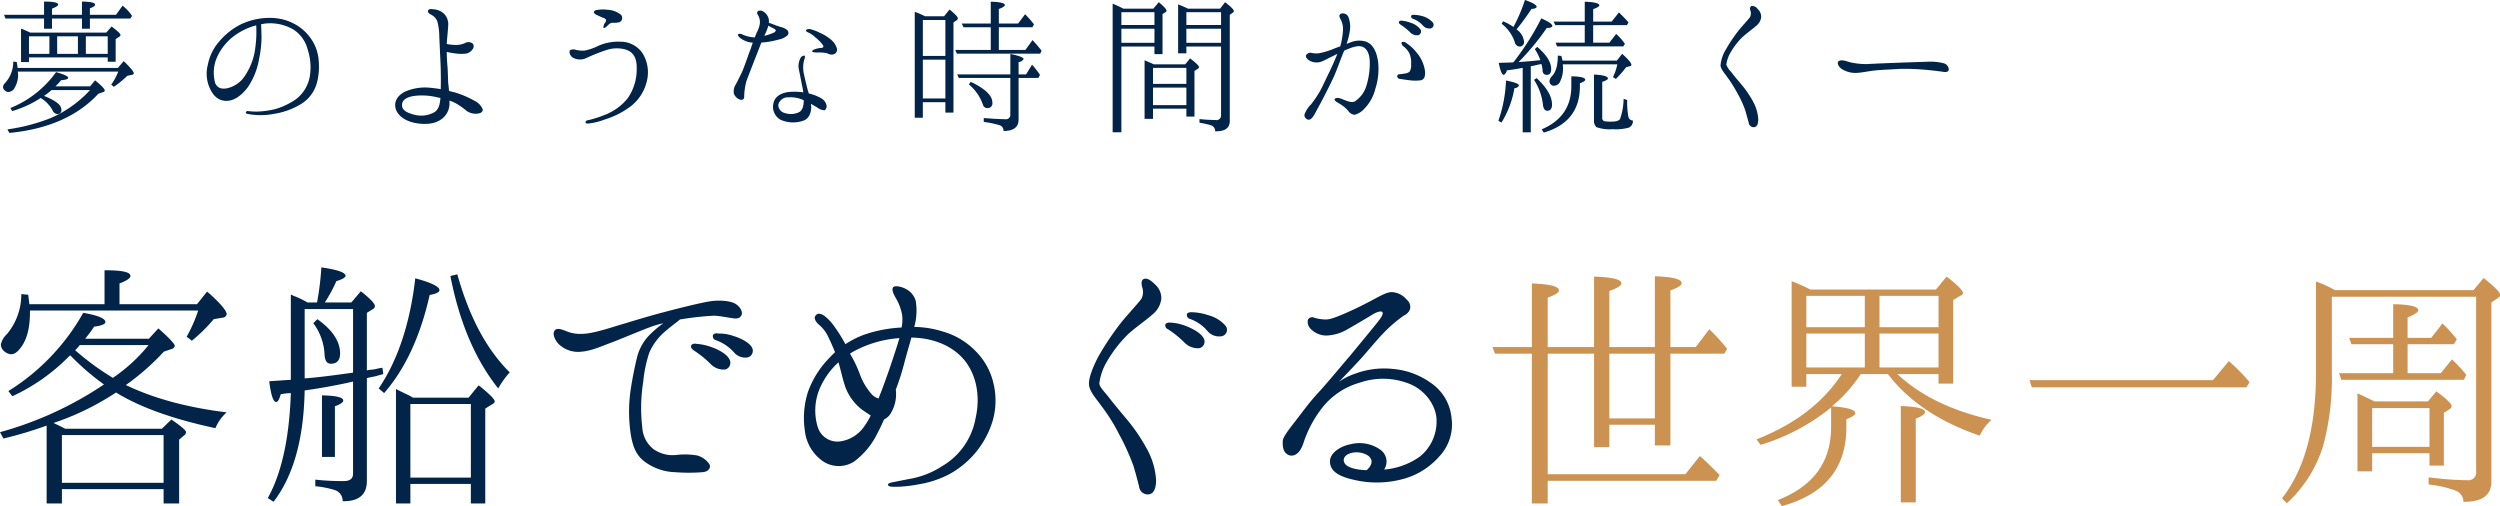
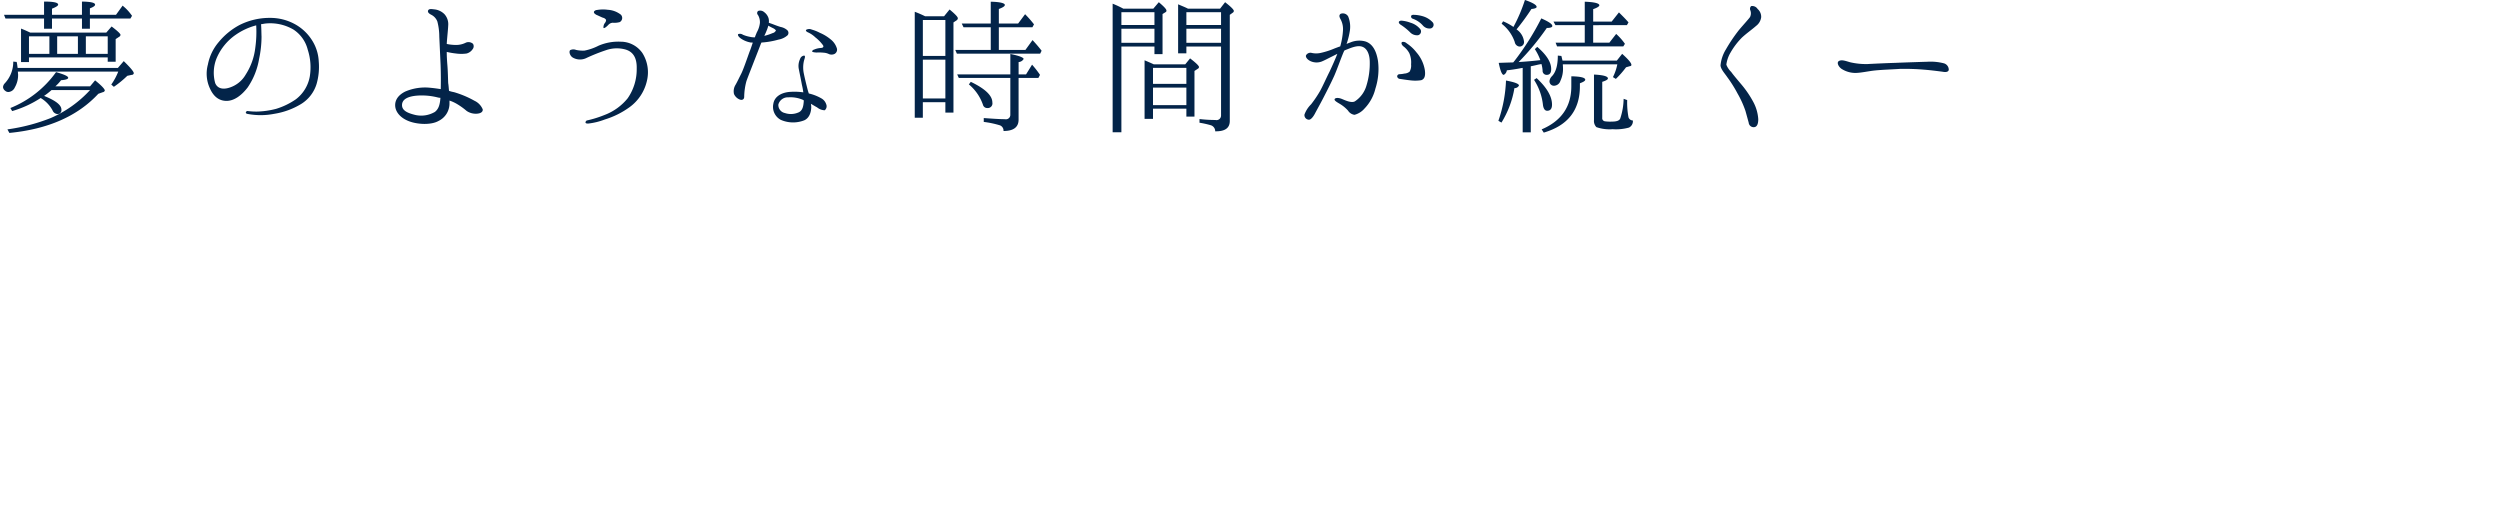
<svg xmlns="http://www.w3.org/2000/svg" height="112.62" viewBox="0 0 556.313 112.62" width="556.313">
  <g fill-rule="evenodd" transform="translate(-89.531 -1301.47)">
    <path d="m107.768 1307.87h1.767v-2.27h9.014l.36-.61a10.791 10.791 0 0 0 -1.478-1.73l-.613-.54-1.478 2.05h-5.805v-1.44c.757-.29 1.154-.54 1.154-.83 0-.43-.974-.65-2.921-.68v2.95h-6.668v-1.37c.9-.36 1.37-.65 1.37-.9 0-.47-1.046-.68-3.137-.68v2.95h-8.907l.325.83h8.581v2.27h1.768v-2.27h6.67v2.27zm-7.247 1.69v3.89h-4.543v-3.89zm12.98 0v3.89h-4.867v-3.89h4.866zm-6.634 3.89h-4.615v-3.89h4.615zm6.634 1.76h1.767v-5.04l.757-.5a.592.592 0 0 0 .324-.43c0-.26-.649-.87-1.983-1.88l-1.19 1.37h-16.909l-.469-.22c-.685-.32-1.226-.54-1.587-.68v7.45h1.767v-1.04h17.522v.97zm-3.93 6.3a25.793 25.793 0 0 1 -8.761 6.23 41.46 41.46 0 0 1 -9.627 2.52l.433.79q12.872-1.245 19.795-8.71l1.009-.36a.516.516 0 0 0 .433-.36c0-.32-.685-1.08-2.163-2.27l-1.118 1.33h-7.716a9.448 9.448 0 0 0 1.262-1.36c1.046-.08 1.587-.26 1.587-.54 0-.36-.938-.76-2.7-1.26a23.14 23.14 0 0 1 -10.167 7.99l.4.68a23.887 23.887 0 0 0 6.346-2.91 7.169 7.169 0 0 1 2.632 2.73 1.289 1.289 0 0 0 1.01.83.857.857 0 0 0 .973-.97c0-1.05-1.3-2.02-3.858-3.06a16.667 16.667 0 0 0 1.659-1.3h8.581zm-16.117-4.93c-.072-.47-.108-.9-.216-1.33l-.757-.07a6.969 6.969 0 0 1 -1.875 4.82 1.362 1.362 0 0 0 -.4.83 1.063 1.063 0 0 0 .469.83 1.02 1.02 0 0 0 .757.28 1.677 1.677 0 0 0 1.406-1.04 5.453 5.453 0 0 0 .721-2.74 1.585 1.585 0 0 0 -.036-.39.791.791 0 0 0 -.036-.36h22.355a13.752 13.752 0 0 1 -1.551 2.88l.577.5a22.567 22.567 0 0 0 2.993-2.45l.973-.21a.449.449 0 0 0 .469-.36c0-.36-.757-1.26-2.236-2.7l-1.3 1.51zm52.869-4.36a13.858 13.858 0 0 1 -2.091 5.8 6.377 6.377 0 0 1 -3.641 2.95c-1.443.47-2.669.22-3.173-1.01a8.56 8.56 0 0 1 .288-5.47 12.055 12.055 0 0 1 4.294-5.29 14.38 14.38 0 0 1 4.543-2.09 25.709 25.709 0 0 1 -.22 5.11zm12.836-1.47a10.437 10.437 0 0 0 -3.786-3.78 11.377 11.377 0 0 0 -5.733-1.52 14.86 14.86 0 0 0 -6.814 1.59 15.3 15.3 0 0 0 -4.615 3.78 10.812 10.812 0 0 0 -2.416 5 7.772 7.772 0 0 0 .469 5.37c.793 1.76 2.019 2.73 3.678 2.73 1.694 0 3.353-1.22 4.723-3.02a15.933 15.933 0 0 0 2.524-6.34 23.76 23.76 0 0 0 .54-4.93c-.036-.9-.036-2.05-.108-2.77.325-.04.649-.11.938-.15a10.209 10.209 0 0 1 6.273 1.34 7.51 7.51 0 0 1 3.173 4.46 12.7 12.7 0 0 1 .469 5.94 8.149 8.149 0 0 1 -3.1 5.11 15.778 15.778 0 0 1 -4.4 2.13 18.421 18.421 0 0 1 -4.326.61 16.431 16.431 0 0 1 -1.911-.11.4.4 0 0 0 -.5.29c-.036.18.144.32.5.36a15.546 15.546 0 0 0 5.805-.04 16.474 16.474 0 0 0 5.949-2.16 7.962 7.962 0 0 0 3.5-4.53 13.834 13.834 0 0 0 .469-4.97 9.557 9.557 0 0 0 -1.301-4.39zm27.151 15.62a6.012 6.012 0 0 1 -4.327.69c-1.658-.4-2.992-.94-2.992-2.2 0-1.4 1.514-1.98 3.461-2.12a14.415 14.415 0 0 1 4.543.43 2.876 2.876 0 0 0 .541.07c-.108 1.44-.361 2.45-1.226 3.13zm-.937-5.36a11.174 11.174 0 0 0 -5.661.83c-1.587.79-2.344 1.94-2.236 3.27s1.19 2.63 3.1 3.35 4.9.86 6.526-.07a4.312 4.312 0 0 0 2.452-3.82v-.72a8.645 8.645 0 0 1 1.478.65 15.261 15.261 0 0 1 2.344 1.66 3.6 3.6 0 0 0 2.271.61c1.046-.07 1.37-.54 1.3-.97a3.641 3.641 0 0 0 -1.839-1.91 21.7 21.7 0 0 0 -4.543-1.91 7.467 7.467 0 0 1 -1.117-.29c-.072-.72-.108-1.37-.181-1.69-.036-.68-.072-2.81-.18-4-.072-.86-.144-1.94-.144-2.98a16.659 16.659 0 0 0 2.091.36 8.495 8.495 0 0 0 2.308 0 2.3 2.3 0 0 0 1.37-.98 1.023 1.023 0 0 0 .072-1.18 1.5 1.5 0 0 0 -1.587-.26 4.73 4.73 0 0 1 -2.307.51 9.55 9.55 0 0 1 -1.947-.22c.072-1.33.288-3.1.324-4.1a3.324 3.324 0 0 0 -.829-2.52 3.689 3.689 0 0 0 -2.307-1.08c-.649-.08-1.154-.15-1.334.25-.145.39.18.68.649.93a2.814 2.814 0 0 1 1.406 1.52 13.482 13.482 0 0 1 .432 3.38c.073 1.55.181 3.89.289 6.27.072 1.98.072 3.7.036 5.4-.722-.11-1.479-.22-2.236-.29zm31.672-6.7a3.209 3.209 0 0 0 2.884.11 40.611 40.611 0 0 1 4.507-1.8 7.233 7.233 0 0 1 4.255-.14c1.586.46 2.6 1.69 2.524 4.28a11.262 11.262 0 0 1 -2.019 6.59 12.122 12.122 0 0 1 -5.156 3.71 24.175 24.175 0 0 1 -3.75 1.18.5.5 0 0 0 -.469.51c0 .11.217.25.649.21a14.845 14.845 0 0 0 3.642-.9 18.665 18.665 0 0 0 5.552-2.77 9.937 9.937 0 0 0 3.822-5.83 8.026 8.026 0 0 0 -1.009-6.19 5.869 5.869 0 0 0 -4.8-2.52 11.1 11.1 0 0 0 -4.975.9 11.728 11.728 0 0 1 -3.1 1.08 7.026 7.026 0 0 1 -1.875-.15 1.611 1.611 0 0 0 -1.3.04c-.355.29-.103 1.3.618 1.69zm5.192-9.54c.361.14 1.154.54 1.478.65a1.051 1.051 0 0 1 .685.47 1.066 1.066 0 0 1 -.252.68 1.546 1.546 0 0 0 -.325 1.12c.253.18.974-.58 1.046-.65a1.443 1.443 0 0 1 1.01-.51 4.446 4.446 0 0 0 1.55-.14 1.047 1.047 0 0 0 .252-1.66 5.188 5.188 0 0 0 -2.884-1.08 7.9 7.9 0 0 0 -2.416.04.909.909 0 0 0 -.649.32c-.144.33.144.54.505.76zm46.159 19.05v.07c-.072 1.26-.288 2.27-1.262 2.63a4.173 4.173 0 0 1 -2.956.1 1.823 1.823 0 0 1 -1.442-1.9 2.18 2.18 0 0 1 2.235-1.59 6.936 6.936 0 0 1 3.281.58.774.774 0 0 0 .148.11zm-3.353-1.88c-1.911.22-3.209 1.19-3.425 2.63a3.268 3.268 0 0 0 1.658 3.57 6.8 6.8 0 0 0 5.228.1c1.407-.64 1.551-2.37 1.551-2.98 0-.15-.036-.4-.072-.69.5.29.973.58 1.37.79a2.809 2.809 0 0 0 1.694.65 1.148 1.148 0 0 0 .325-1.37 2.3 2.3 0 0 0 -1.082-1.29 10.049 10.049 0 0 0 -2.776-1.08c-.072-.18-.108-.36-.18-.54-.325-1.23-.721-2.85-.938-3.93a6.52 6.52 0 0 1 .036-2.8c.181-.65.361-1.01.072-1.16a1.051 1.051 0 0 0 -.937.76 3.571 3.571 0 0 0 -.252 2.38c.18.93.468 2.3.649 3.31a16.344 16.344 0 0 1 .324 1.73 13.832 13.832 0 0 0 -3.245-.08zm9.338-11.7a9.516 9.516 0 0 0 -2.415-1.47 9.173 9.173 0 0 0 -1.8-.72 1.373 1.373 0 0 0 -1.262.07c-.108.14.036.39.4.54a5.806 5.806 0 0 1 1.658 1.12 8.789 8.789 0 0 1 1.659 1.69c.288.39.108.65-.469.68a4.373 4.373 0 0 0 -1.478.36.647.647 0 0 0 -.433.36c0 .15.289.25.974.29a10.678 10.678 0 0 1 1.658.04 3.106 3.106 0 0 1 1.154.32 1.538 1.538 0 0 0 1.19-.04 1.068 1.068 0 0 0 .5-1.36 4.012 4.012 0 0 0 -1.336-1.88zm-14.2-2.09a9.35 9.35 0 0 0 .324-.97c.361.22.793.43 1.01.54a1.877 1.877 0 0 1 .685.51 1.052 1.052 0 0 1 -.757.61 10.833 10.833 0 0 1 -1.839.61 12.4 12.4 0 0 0 .572-1.3zm-6.166 15.41c.5.26 1.082.15 1.118-.5a13.943 13.943 0 0 1 .505-3.56c.36-1.01 1.334-3.46 1.73-4.5.433-1.08 1.334-3.42 1.515-3.89a.289.289 0 0 0 .072-.18h.108a17.937 17.937 0 0 0 3.714-.65 4.069 4.069 0 0 0 2.019-.97.833.833 0 0 0 -.072-1.12 3.115 3.115 0 0 0 -1.479-.72c-.757-.22-1.514-.54-2.019-.72-.216-.07-.4-.14-.613-.22a2.463 2.463 0 0 0 -.072-1.04 2.7 2.7 0 0 0 -.973-1.33 1.329 1.329 0 0 0 -1.334-.25.611.611 0 0 0 -.036.9 3.116 3.116 0 0 1 .432 1.76 5.571 5.571 0 0 1 -.685 2.09c-.108.29-.288.65-.432 1.12a4.436 4.436 0 0 1 -1.082-.11 7.413 7.413 0 0 1 -1.586-.47 1.137 1.137 0 0 0 -1.046-.14c-.18.25.144.68.685 1.04a5.678 5.678 0 0 0 2.091.83 2.465 2.465 0 0 1 .469.03c-.252.72-.469 1.44-.721 2.02-.5 1.37-1.442 4.18-1.947 5.08-.469.93-.793 1.62-1.154 2.26a2.716 2.716 0 0 0 -.36 2.06 2.305 2.305 0 0 0 1.148 1.18zm51.113-3.31a10.209 10.209 0 0 1 3.137 4.54.963.963 0 0 0 .974.72 1.031 1.031 0 0 0 1.117-1.23c0-1.54-1.586-3.06-4.8-4.6zm15.468-1.44.361-.68a20.952 20.952 0 0 0 -1.767-2.27l-1.334 2.16h-1.659v-2.74a1.4 1.4 0 0 0 1.118-.68c0-.32-.973-.72-2.956-1.12v4.54h-11.832l.361.79h11.466v8.17a.988.988 0 0 1 -1.226 1.01c-1.19 0-2.74-.11-4.687-.25v.86a21.221 21.221 0 0 1 3.605.76 1.259 1.259 0 0 1 .793 1.26c2.236 0 3.353-.86 3.353-2.52v-9.29h4.4zm-1.334-11.27.361-.65a25.117 25.117 0 0 0 -1.983-2.26l-1.551 2.08h-4.29v-3.24c.865-.32 1.334-.61 1.334-.9 0-.39-1.046-.68-3.137-.72v4.86h-6.454l.4.83h6.057v5.04h-7.9l.36.83h18.533l.324-.65c-.468-.61-1.117-1.4-2.019-2.37l-1.586 2.19h-5.913v-5.04h7.463zm-24.373 15.84v-8.64h5.011v8.64zm5.011-17.46v8h-5.011v-8zm-4.506-.83a24.321 24.321 0 0 0 -2.308-1v23.58h1.8v-3.46h5.014v2.31h1.8v-20.06l.649-.43a.614.614 0 0 0 .325-.5q0-.435-1.839-1.95l-1.226 1.51h-4.218zm43.674 2.78h7.356v3.13h-7.356zm7.356-3.68v2.85h-7.356v-2.85zm-6.923-.79a22.977 22.977 0 0 0 -2.38-1.11v28.62h1.947v-19.08h7.356v1.69h1.8v-8.93l.649-.4a.353.353 0 0 0 .217-.39c0-.29-.577-.9-1.695-1.84l-1.226 1.44h-6.669zm6.6 21.46v-3.89h7.428v3.89zm7.428-8.28v3.56h-7.428v-3.56zm-7.248-.79c-.865-.4-1.55-.69-2.055-.9v13.03h1.875v-2.27h7.428v1.77h1.8v-10.16l.758-.5a.452.452 0 0 0 .252-.36c0-.29-.685-.94-1.983-1.94l-1.082 1.33h-7zm7.248-4.79v-3.13h7.715v3.13zm7.715-6.81v2.85h-7.715v-2.85zm-7.355-.79c-.613-.32-1.37-.61-2.2-.97v10.91h1.839v-1.51h7.715v15.37a1.011 1.011 0 0 1 -1.262.97 30.377 30.377 0 0 1 -3.533-.21v.82a19.719 19.719 0 0 1 2.452.54 1.394 1.394 0 0 1 1.045 1.37c2.164.04 3.245-.72 3.245-2.3v-23.62l.649-.47a.492.492 0 0 0 .253-.39q0-.435-1.947-1.95l-1.118 1.44h-7.139zm54.037 4.39a.835.835 0 0 0 .433-1.33 4.813 4.813 0 0 0 -2.2-1.37 7.758 7.758 0 0 0 -1.983-.32.74.74 0 0 0 -.613.18.52.52 0 0 0 .324.68 5.375 5.375 0 0 1 2.236 1.48 1.919 1.919 0 0 0 1.796.68zm-2.848 1.52a.872.872 0 0 0 .541-1.3 4.4 4.4 0 0 0 -2.2-1.48 7.368 7.368 0 0 0 -1.947-.46.776.776 0 0 0 -.612.18c-.145.21 0 .46.288.68a12.758 12.758 0 0 1 2.127 1.69 2.145 2.145 0 0 0 1.796.69zm-.433 3.71a9.016 9.016 0 0 0 -2.091-1.91 1.118 1.118 0 0 0 -1.045-.29c-.289.32.072.76.324.97a4.585 4.585 0 0 1 1.3 1.51 5.114 5.114 0 0 1 .4 2.49 2.715 2.715 0 0 1 -.325 1.62 2 2 0 0 1 -1.154.43 6.119 6.119 0 0 1 -1.081.14.526.526 0 0 0 -.541.47.661.661 0 0 0 .649.58c.433.07 1.622.25 2.307.32a8.642 8.642 0 0 0 2.38-.03c.721-.22 1.01-.9.829-2.24a8.022 8.022 0 0 0 -1.959-4.06zm-21.308 8.6a25.463 25.463 0 0 1 -2.055 3.06 6.08 6.08 0 0 0 -1.479 2.3 1.029 1.029 0 0 0 .9 1.12c.5.11 1.081-.68 1.442-1.37s1.478-2.7 1.983-3.71c.721-1.4 1.586-3.09 2.307-4.68.686-1.58 1.407-3.67 2.056-5.22.072-.14.108-.25.18-.39a3.559 3.559 0 0 1 .577-.25c1.081-.44 2.488-1.01 3.5-.58 1.01.4 1.55 1.66 1.587 3.24a16.766 16.766 0 0 1 -.722 5.33 6.26 6.26 0 0 1 -2.6 3.56c-.865.47-2.523-.43-3.064-.61-.721-.25-1.334-.18-1.442.14-.073.33.613.69 1.262 1.08a7.885 7.885 0 0 1 1.73 1.44 2.039 2.039 0 0 0 1.442.94 4.4 4.4 0 0 0 2.2-1.37 9.613 9.613 0 0 0 2.451-4.46 14.211 14.211 0 0 0 .577-6.16c-.324-2.01-1.081-3.81-2.848-4.35a5.139 5.139 0 0 0 -3.245.21c-.18.07-.5.18-.9.36a16.592 16.592 0 0 0 .757-3.1 6.042 6.042 0 0 0 -.4-3.02 1.361 1.361 0 0 0 -1.694-.58c-.469.36-.181.87.072 1.34a4.6 4.6 0 0 1 .468 2.34 16.319 16.319 0 0 1 -.612 3.56c-.469.15-.9.33-1.19.43a17.391 17.391 0 0 1 -3.1 1.01 4.51 4.51 0 0 1 -2.127 0 1.122 1.122 0 0 0 -1.19.54c-.144.33.18.94 1.045 1.33a3.233 3.233 0 0 0 2.38.08c.577-.22 1.514-.72 2.236-1.08.324-.15.793-.4 1.3-.65-.5 1.29-1.154 2.73-1.695 3.89-.798 1.58-1.519 3.24-2.096 4.28zm49.717 9.36c5.373-1.58 8.041-5 8.041-10.33v-.65c.793-.29 1.19-.54 1.19-.79 0-.47-1.046-.72-3.1-.76v2.23c0 4.5-2.2 7.71-6.6 9.58zm17.776-7.52a14.607 14.607 0 0 1 -.758 4.39c-.216.47-.793.68-1.874.68a8.4 8.4 0 0 1 -1.551-.07.7.7 0 0 1 -.577-.79v-7.99c.83-.26 1.262-.51 1.262-.76 0-.47-1.045-.76-3.1-.86v10.15a1.949 1.949 0 0 0 .54 1.55 8.755 8.755 0 0 0 3.606.46 10.848 10.848 0 0 0 3.641-.36 1.581 1.581 0 0 0 .866-1.58 1.025 1.025 0 0 1 -.974-.72 17.724 17.724 0 0 1 -.288-3.82zm-27.186 5.29a21.137 21.137 0 0 0 2.884-7.67 1.059 1.059 0 0 0 1.01-.58c0-.39-.974-.75-2.884-1.11a30.712 30.712 0 0 1 -1.695 8.96zm7.247-9.51a12.71 12.71 0 0 1 1.983 5.55c.108.86.433 1.33.938 1.33.721 0 1.081-.47 1.081-1.37 0-1.83-1.154-3.78-3.425-5.9zm18.532-3.45a10.961 10.961 0 0 1 -.973 2.84l.649.4a20.621 20.621 0 0 0 2.271-2.59l.9-.26a.274.274 0 0 0 .288-.28c0-.4-.649-1.19-2.055-2.45l-1.19 1.51h-12.083c-.108-.43-.18-.79-.253-1.04l-.793-.08c0 2.16-.432 3.68-1.3 4.58a1.825 1.825 0 0 0 -.541 1 .979.979 0 0 0 1.118 1.12 1.521 1.521 0 0 0 1.3-1.08 6.288 6.288 0 0 0 .577-2.92c0-.25-.036-.46-.036-.68v-.07h12.114zm2.128-8.72.36-.61c-.541-.65-1.262-1.37-2.127-2.23l-1.622 2.05h-4.111v-2.77c.9-.32 1.37-.61 1.37-.86 0-.44-1.081-.72-3.245-.8v4.43h-6.958l.432.79h6.526v3.89h-6.49l.325.83h14.747l.36-.57a12.708 12.708 0 0 0 -1.947-2.2l-1.514 1.94h-3.606v-3.89zm-25.239.4a12.051 12.051 0 0 0 -2.307-1.26l-.325.54a8.65 8.65 0 0 1 2.921 4.07 1.2 1.2 0 0 0 1.009 1.01.985.985 0 0 0 1.046-1.15 3.772 3.772 0 0 0 -1.659-2.67 50.159 50.159 0 0 0 3.317-4.54c.793-.07 1.154-.25 1.154-.46 0-.44-.865-.94-2.6-1.55a35.5 35.5 0 0 1 -2.563 6.01zm-.036 7.89c-1.262.03-2.307.07-3.245.1.361 1.77.721 2.67 1.118 2.67a1.3 1.3 0 0 0 .685-1.01c1.262-.14 2.307-.32 3.1-.47a.546.546 0 0 1 .252-.03.358.358 0 0 1 .18-.04v14.33h1.8v-14.69c.324-.07.685-.14 1.154-.25.613-.15 1.045-.22 1.226-.25a7.424 7.424 0 0 1 .252 1.44.893.893 0 0 0 .9.97c.685 0 1.01-.4 1.01-1.3 0-1.51-1.01-3.13-3.1-4.93l-.541.5a11.216 11.216 0 0 1 1.226 2.45c-1.8.22-3.425.33-4.831.43a56.663 56.663 0 0 0 6.273-7.59c.794 0 1.226-.15 1.226-.44 0-.43-.829-.97-2.451-1.69a59.037 59.037 0 0 1 -5.95 9.44c-.036.07-.108.1-.144.18a.865.865 0 0 0 -.147.18zm50.98-5.62c.937-.86 2.308-1.84 3.029-2.49a2.872 2.872 0 0 0 1.153-1.94 2.3 2.3 0 0 0 -.793-1.84 1.405 1.405 0 0 0 -1.442-.64.827.827 0 0 0 -.18.93 1.862 1.862 0 0 1 -.072 1.51c-.325.47-1.623 1.88-2.488 2.92a35.708 35.708 0 0 0 -2.885 4.29 8.23 8.23 0 0 0 -1.189 3.56c.072.86.973 1.8 1.478 2.56a28.8 28.8 0 0 1 2.307 3.67 22.124 22.124 0 0 1 1.767 3.89c.325 1.18.541 1.94.721 2.62a1.1 1.1 0 0 0 1.262.98c.577-.08.865-.69.865-1.77a9.327 9.327 0 0 0 -1.153-3.92 22.439 22.439 0 0 0 -2.488-3.67c-.974-1.16-1.983-2.34-2.38-2.92a4.543 4.543 0 0 1 -1.081-1.62 6.96 6.96 0 0 1 .937-2.7 15.953 15.953 0 0 1 2.625-3.42zm44.88 5.83a11.807 11.807 0 0 0 -3.714-.36c-1.442.04-5.661.18-7.175.25-1.55.04-4.615.18-6.093.26a15.335 15.335 0 0 1 -3.93-.4c-.9-.25-1.947-.68-2.56-.22-.4.29-.108 1.12.613 1.66a5.686 5.686 0 0 0 3.245.94c1.262-.04 2.812-.4 4.146-.54 1.695-.18 4.327-.26 5.625-.36a52.479 52.479 0 0 1 5.48.18c1.3.1 3.353.36 4.074.46.757.15 1.262 0 1.334-.43a1.49 1.49 0 0 0 -1.052-1.44z" fill="#032449" />
-     <path d="m96.064 1369.16-.256-2.11-1.538-.13a13.727 13.727 0 0 1 -3.2 8.9 4.4 4.4 0 0 0 -1.346 2.3 1.867 1.867 0 0 0 .577 1.35 2.6 2.6 0 0 0 1.666.83c.9 0 1.6-.64 2.371-1.73 1.218-1.73 1.859-4.22 1.859-7.62v-.38h37.431a31.286 31.286 0 0 1 -2.564 5.82l1.154.9a34.729 34.729 0 0 0 4.871-4.8l1.923-.32a.985.985 0 0 0 .961-.77c0-.77-1.41-2.49-4.358-5.05l-2.244 2.81h-17.246v-4.61c1.666-.64 2.436-1.21 2.436-1.66 0-.9-1.859-1.28-5.769-1.28v7.55zm29.867 29.12v10.63h-22.625v-10.63zm-11.28-12.73a57.721 57.721 0 0 1 -8.4-6.15 7.416 7.416 0 0 0 1.026-1.15h15.323a36.747 36.747 0 0 1 -7.949 7.3zm-1.987 1.47a78.792 78.792 0 0 1 -23.138 10.62l.769 1.41a86.53 86.53 0 0 0 9.614-2.88v17.34h3.4v-3.2h22.625v3.2h3.461v-14.2l.962-.84a1.114 1.114 0 0 0 .577-.83c0-.38-1.09-1.34-3.269-2.81l-2.115 2.04h-21.539c-.769-.44-1.666-.83-2.564-1.28a59.61 59.61 0 0 0 13.909-6.78q7.884 4.89 22.112 7.94a9.516 9.516 0 0 1 2.5-3.52c-8.845-1.09-16.344-3.14-22.433-6.08a53.547 53.547 0 0 0 8.46-7.43l1.667-.57a.959.959 0 0 0 .769-.71c0-.45-1.282-1.79-3.653-3.9l-2.115 2.3h-14.163c.384-.51 1.089-1.34 1.987-2.69 1.666-.19 2.5-.57 2.5-1.02 0-.77-1.6-1.47-4.935-2.05a48.3 48.3 0 0 1 -16.664 17.41l.9 1.15a42.829 42.829 0 0 0 12.5-8.77 3.078 3.078 0 0 1 .385-.32 55.325 55.325 0 0 0 7.491 6.47zm62.351 1.92c4.679-5.38 8.076-12.67 10.127-21.83 1.474-.25 2.179-.64 2.179-1.08 0-.77-1.794-1.67-5.384-2.63-1.153 10.05-3.909 18.31-8.14 24.51zm14.742-26.05c1.987 10.24 5.512 18.56 10.639 25.02a19.947 19.947 0 0 1 2.564-3.58c-5.191-5.12-9.037-12.42-11.665-21.82zm-25.7 40.26v-11.27c1.218-.45 1.859-.89 1.859-1.28 0-.7-1.538-1.09-4.743-1.15v13.7zm4.038-18.76c-4.551.64-8.076 1.09-10.768 1.28v-15.42h10.768zm3.077-13.31 1.346-.83a.8.8 0 0 0 .448-.64c0-.58-1.025-1.66-3.14-3.33l-2.116 2.5h-5.9a32.35 32.35 0 0 0 2.564-4.74c1.41-.45 2.051-.83 2.051-1.21 0-.71-1.795-1.35-5.384-1.86a63.648 63.648 0 0 1 -.962 7.81h-2.115a20.99 20.99 0 0 0 -2.756-1.35 2.074 2.074 0 0 1 -.577-.25 1.593 1.593 0 0 0 -.384-.13v18.94c-1.346.07-2.949.2-4.807.32.384 3.08.9 4.61 1.538 4.61.384 0 .705-.57 1.025-1.73l1.282-.19.962-.06c-.321 9.98-2.051 17.85-5.128 23.36l1.282.83q6.635-8.64 6.922-24.77c4.423-.64 8.012-1.34 10.768-1.98v20.48c0 1.09-.641 1.66-2.051 1.66a53.163 53.163 0 0 1 -6.345-.32v1.47a20.962 20.962 0 0 1 4.294.84 2.525 2.525 0 0 1 1.795 2.49c3.589.07 5.384-1.47 5.384-4.48v-22.91c.512-.13 1.089-.26 1.794-.38 1.154-.32 1.795-.52 1.859-.52l-.192-1.4a10.318 10.318 0 0 0 -1.346.25 6.505 6.505 0 0 1 -1.346.19l-.769.13v-12.8zm-11.922 2.31a12.612 12.612 0 0 1 2.5 6.91c.064 1.41.512 2.11 1.41 2.11 1.346 0 2.051-.77 2.051-2.3 0-2.69-1.731-5.25-5.064-7.62zm35.059 17.98v16.38h-13.461v-16.38h13.459zm-13.523-1.79c-.641-.32-1.731-.83-3.141-1.54v25.47h3.205v-4.35h13.459v4.35h3.205v-21.12l1.731-1.08a.7.7 0 0 0 .384-.52c0-.44-1.153-1.66-3.589-3.58l-2.243 2.75h-12.37zm75.138-8.58a1.518 1.518 0 0 0 .833-2.37c-.7-1.08-2.628-1.98-3.91-2.36a9.645 9.645 0 0 0 -3.525-.58 1.063 1.063 0 0 0 -1.09.26.884.884 0 0 0 .577 1.21 9.89 9.89 0 0 1 3.974 2.63 3.308 3.308 0 0 0 3.139 1.21zm-5 2.69a1.539 1.539 0 0 0 .9-2.3c-.577-1.16-2.5-2.18-3.846-2.63a11.732 11.732 0 0 0 -3.461-.77 1.273 1.273 0 0 0 -1.09.2c-.32.44 0 .89.513 1.28a21.676 21.676 0 0 1 3.718 3 3.976 3.976 0 0 0 3.264 1.22zm-31.924-3.97c2.244-.19 4.551-1.28 6.666-2.05 1.987-.76 5.769-2.36 8.14-3.26a23.491 23.491 0 0 1 3.333-1.02 24.839 24.839 0 0 0 -3.076 2.62 10.784 10.784 0 0 0 -2.821 5.18 78.294 78.294 0 0 0 -1.474 7.75 33.906 33.906 0 0 0 .128 9.21c.449 2.76 1.218 4.55 2.885 5.89a11.879 11.879 0 0 0 6.922 2.5 39.707 39.707 0 0 0 6.217 0c1.346-.13 1.923-1.09 1.41-1.86a4.91 4.91 0 0 0 -2.628-1.85 15.841 15.841 0 0 0 -4.55-.13 7.452 7.452 0 0 1 -5.192-1.28 6.574 6.574 0 0 1 -2.5-4.8 36.835 36.835 0 0 1 .193-10.11 30.491 30.491 0 0 1 1.345-6.53 13.13 13.13 0 0 1 3.59-4.8c1.089-.96 2.435-1.92 3.269-2.63.192 0 .32-.06.448-.06a64.646 64.646 0 0 1 7.115-.77c1.538.07 2.82.39 3.845.51 1.026.2 1.795.2 2.244-.57.384-.77-.257-1.92-1.282-2.56-1.09-.71-3.718-.9-5.7-.58-2.051.32-6.473 1.41-10.319 2.43-3.974 1.03-8.4 2.44-10.383 3.01-2.051.64-5.7 1.79-7.627 1.79a8.046 8.046 0 0 1 -3.782-.64c-.833-.32-1.923-.76-2.435-.12-.641.7.064 2.24.9 3.07a6.234 6.234 0 0 0 5.119 1.66zm52.949 8.19a16.972 16.972 0 0 1 4.166-5.82c.641 2.24 1.026 4.16 1.6 5.7a11.387 11.387 0 0 0 3.589 4.8c.7.51 1.41.96 1.987 1.34a15.519 15.519 0 0 1 -1.41 2.37 7.807 7.807 0 0 1 -5.384 3.39 4.574 4.574 0 0 1 -5-3.2 12.544 12.544 0 0 1 .455-8.58zm17.754-11.2c-.192.45-.32 1.03-.513 1.6-1.089 3.4-1.922 5.89-3.14 9.16-.321.89-.7 1.85-1.026 2.68a3.689 3.689 0 0 1 -1.41-.83 13.971 13.971 0 0 1 -2.756-4.61 27.165 27.165 0 0 0 -2.179-4.54 8.182 8.182 0 0 1 .961-.58 24.828 24.828 0 0 1 10.066-2.88zm-17.049 27.4a6.334 6.334 0 0 0 6.858.12 16.868 16.868 0 0 0 5.128-6.08c.512-.96 1.089-2.11 1.6-3.32a3.641 3.641 0 0 0 1.731-1.8 8.03 8.03 0 0 0 .961-3.77 6.232 6.232 0 0 0 -.064-1.09 52.821 52.821 0 0 0 1.8-5.57c.576-2.24 1.153-4.09 1.666-6.01 4.807.06 9.037 1.79 11.665 4.86 2.692 3.2 3.782 7.94 2.628 13.06a15.512 15.512 0 0 1 -7.435 10.68 19.151 19.151 0 0 1 -7.435 2.88c-1.6.32-2.884.58-3.589.71-.641.13-1.026.25-1.026.57s.513.45 1.41.45a27.055 27.055 0 0 0 5.128-.51 22.629 22.629 0 0 0 6.73-2.11 20.165 20.165 0 0 0 10.063-12.23 16.359 16.359 0 0 0 .064-8.44 14.825 14.825 0 0 0 -3.846-6.85 16.42 16.42 0 0 0 -7.371-4.42 21.9 21.9 0 0 0 -6.345-1.02 13.345 13.345 0 0 0 .32-5.83 4.322 4.322 0 0 0 -2.307-2.68c-.7-.39-2.371-.84-2.756-.26-.32.58.192 1.54.577 2.24a11.305 11.305 0 0 1 1.474 3.9 8.439 8.439 0 0 1 -.128 2.76 30.173 30.173 0 0 0 -8.14 1.53 19.831 19.831 0 0 0 -4.359 2.18 34.244 34.244 0 0 0 -2.435-3.91 10.739 10.739 0 0 0 -2.051-2.24c-.769-.64-1.667-.89-2.115-.25-.577.57.064 1.53.769 2.11a7.885 7.885 0 0 1 2.051 2.75c.449.9.961 2.05 1.474 3.33a15.123 15.123 0 0 0 -1.089 1.09 20.743 20.743 0 0 0 -4.936 7.74 19.141 19.141 0 0 0 -.7 8.58 9.558 9.558 0 0 0 4.033 6.85zm88.822-27.84a1.448 1.448 0 0 0 .769-2.31 7.651 7.651 0 0 0 -3.909-2.37 12.082 12.082 0 0 0 -3.59-.64 1.442 1.442 0 0 0 -1.025.26.879.879 0 0 0 .577 1.22 8.94 8.94 0 0 1 3.909 2.68 3.366 3.366 0 0 0 3.272 1.16zm-5.063 2.68a1.492 1.492 0 0 0 .9-2.3c-.577-1.09-2.5-2.11-3.846-2.62a10.93 10.93 0 0 0 -3.461-.77 1.576 1.576 0 0 0 -1.089.25.89.89 0 0 0 .513 1.22 22.453 22.453 0 0 1 3.717 3.01 4.129 4.129 0 0 0 3.269 1.21zm-15.9-3.07c1.667-1.53 4.167-3.26 5.448-4.41a5.3 5.3 0 0 0 1.987-3.46 4.04 4.04 0 0 0 -1.41-3.26c-.9-.9-1.794-1.54-2.563-1.16-.513.32-.449.96-.321 1.67a3.32 3.32 0 0 1 -.128 2.69c-.577.83-2.884 3.32-4.423 5.18a63.387 63.387 0 0 0 -5.127 7.62c-1.154 2.17-2.243 4.8-2.115 6.33s1.666 3.2 2.628 4.55a40.719 40.719 0 0 1 4.1 6.52 52.272 52.272 0 0 1 3.14 6.92c.641 2.11.962 3.45 1.282 4.67a1.928 1.928 0 0 0 2.179 1.73c1.026-.13 1.6-1.22 1.6-3.14a16.362 16.362 0 0 0 -2.051-6.98 40.077 40.077 0 0 0 -4.423-6.52c-1.73-2.05-3.461-4.16-4.23-5.19-.833-1.02-1.923-2.11-1.923-2.88a12.406 12.406 0 0 1 1.667-4.8 28.6 28.6 0 0 1 4.69-6.08zm72.036 18.75a10.636 10.636 0 0 0 -4.679-8 16.931 16.931 0 0 0 -8.46-3.07 18.448 18.448 0 0 0 -8.4 1.09 13.622 13.622 0 0 0 -3.526 1.79c3.013-3.13 4.551-4.8 4.551-4.8 1.538-1.66 3.654-4.29 5.384-6.08a30.239 30.239 0 0 1 4.551-3.9 2.383 2.383 0 0 0 1.346-1.47 2.089 2.089 0 0 0 -.769-2.05 4.5 4.5 0 0 0 -3.4-1.67c-1.218.07-2.564.9-4.743 2.05s-4.743 2.37-6.666 3.14c-1.987.83-2.756.96-3.589.89a9.453 9.453 0 0 1 -2.18-.38 1.026 1.026 0 0 0 -1.41.51 2.248 2.248 0 0 0 .705 2.05 4.892 4.892 0 0 0 3.333 1.41 9.951 9.951 0 0 0 4.807-1.41c1.8-1.02 4.936-2.88 5.641-3.33.641-.38 1.73-.83 2.051-.51.32.26 0 .96-.705 1.86-.7.96-5.128 6.27-6.474 7.93-1.41 1.6-4.871 5.83-7.05 8.19s-3.846 4.74-5.064 6.28c-1.153 1.47-2.756 3.52-2.82 4.35-.064.89 0 2.24.7 2.81a1.711 1.711 0 0 0 2.115.32c.834-.44 1.41-1.34 1.923-3a25.554 25.554 0 0 1 3.846-7.17 16.135 16.135 0 0 1 8.524-5.83 15.867 15.867 0 0 1 11.409.39c3.589 1.6 5.768 5.18 5.7 8.13a9.988 9.988 0 0 1 -3.653 7.87 15.872 15.872 0 0 1 -8.012 2.94 3.217 3.217 0 0 0 -.833-4.41 8.015 8.015 0 0 0 -6.666-1.22c-2.115.38-4.615 1.92-4.55 3.84 0 1.92 1.538 3.26 5.448 4.1a22.122 22.122 0 0 0 10.255-.07 16.352 16.352 0 0 0 8.524-5.05 10.4 10.4 0 0 0 2.843-8.52zm-18.907 11.46c-2.692-.06-4.3-.7-4.808-1.41-.9-1.28.385-2.49 2.436-2.56 2.635 0 4.878 1.73 2.379 3.97z" fill="#032449" />
-     <path d="m447.651 1380.17h10.127v14.4h-10.127zm10.127 20.42h3.461v-20.42h11.985l.641-1.09a44.343 44.343 0 0 0 -2.948-3.33l-1.026-1.02-3.012 3.97h-5.64v-12.61c1.666-.58 2.5-1.15 2.5-1.6 0-.9-1.922-1.41-5.96-1.54v15.75h-10.128v-12.48c1.794-.64 2.692-1.22 2.692-1.67 0-.89-1.987-1.4-6.089-1.53v15.68h-10.319v-11.01c1.666-.58 2.5-1.09 2.5-1.6 0-.9-2.051-1.41-6.025-1.54v14.15h-8.78l.576 1.47h8.2v33.34h3.526v-5.05h37.5l.769-1.28c-2.115-2.11-3.525-3.52-4.423-4.23l-3.2 4.04h-30.643v-26.82h10.319v20.8h3.4v-4.99h10.127v4.61zm58.063 12.67v-18.63c1.346-.51 2.051-1.02 2.051-1.47 0-.77-1.8-1.21-5.384-1.34v21.44zm-24.356-37.57h13.015v7.55h-13.015zm29.419 7.55h-13.139v-7.55h13.135v7.55zm0-15.93v6.97h-13.139v-6.97h13.135zm-16.408 0v6.97h-13.011v-6.97h13.015zm-12.113-1.41a37.949 37.949 0 0 0 -4.167-1.86v23.49h3.269v-2.82h7.884c-4.166 6.4-10.512 11.2-18.972 14.53l.9 1.22a45.692 45.692 0 0 0 15.7-8.32v4.35c0 7.81-3.973 13.18-11.857 16.26l.9 1.34c9.55-2.62 14.357-8.45 14.357-17.54v-1.79c1.282-.51 1.987-.96 1.987-1.34q0-1.155-5.191-1.54a32.291 32.291 0 0 0 6.409-7.17h6.025c4.615 6.02 11.409 10.63 20.446 13.7a10.342 10.342 0 0 1 2.628-3.52q-13.268-2.97-20.959-10.18h9.158v2.12h3.269v-18.63l1.667-.96a.667.667 0 0 0 .512-.57c0-.52-1.217-1.8-3.653-3.65l-2.371 2.88zm48.763 20.16.513 1.6h47.75l.705-1.15a39.828 39.828 0 0 0 -4.615-4.68l-3.525 4.23zm94.449-8 .641-1.09a31.724 31.724 0 0 0 -3.2-3.52l-2.5 3.2h-5.256v-4.54c1.539-.64 2.372-1.16 2.372-1.6 0-.84-1.859-1.28-5.576-1.35v7.49h-9.807l.513 1.41h9.294v6.46h-12.05l.513 1.47h27.24l.577-1.08a28.265 28.265 0 0 0 -3.2-3.46l-2.5 3.07h-7.371v-6.46h10.315zm-5.447 14.21v8.64h-12.755v-8.64zm-12.755-1.73c-1.154-.58-2.244-1.09-3.269-1.54v17.35h3.269v-4.04h12.755v2.76h3.2v-11.72l1.282-.83a.86.86 0 0 0 .449-.7c0-.51-1.154-1.6-3.4-3.27l-1.859 2.24h-11.85zm23.138-23.04v38.85a1.737 1.737 0 0 1 -1.987 1.98 75.49 75.49 0 0 1 -8.589-.64v1.6a23.662 23.662 0 0 1 5.961 1.34 2.683 2.683 0 0 1 1.795 2.5c4.1.06 6.217-1.41 6.217-4.54v-39.81l1.474-1.03a.741.741 0 0 0 .449-.7c0-.58-1.218-1.79-3.654-3.71l-2.243 2.69h-30.829a27.671 27.671 0 0 0 -4.231-1.92v20.28c0 12.23-2.5 21.51-7.563 27.97l1.09 1.09a28.741 28.741 0 0 0 8.076-12.8 57.763 57.763 0 0 0 1.923-16.32v-16.83z" fill="#cc9251" />
  </g>
</svg>